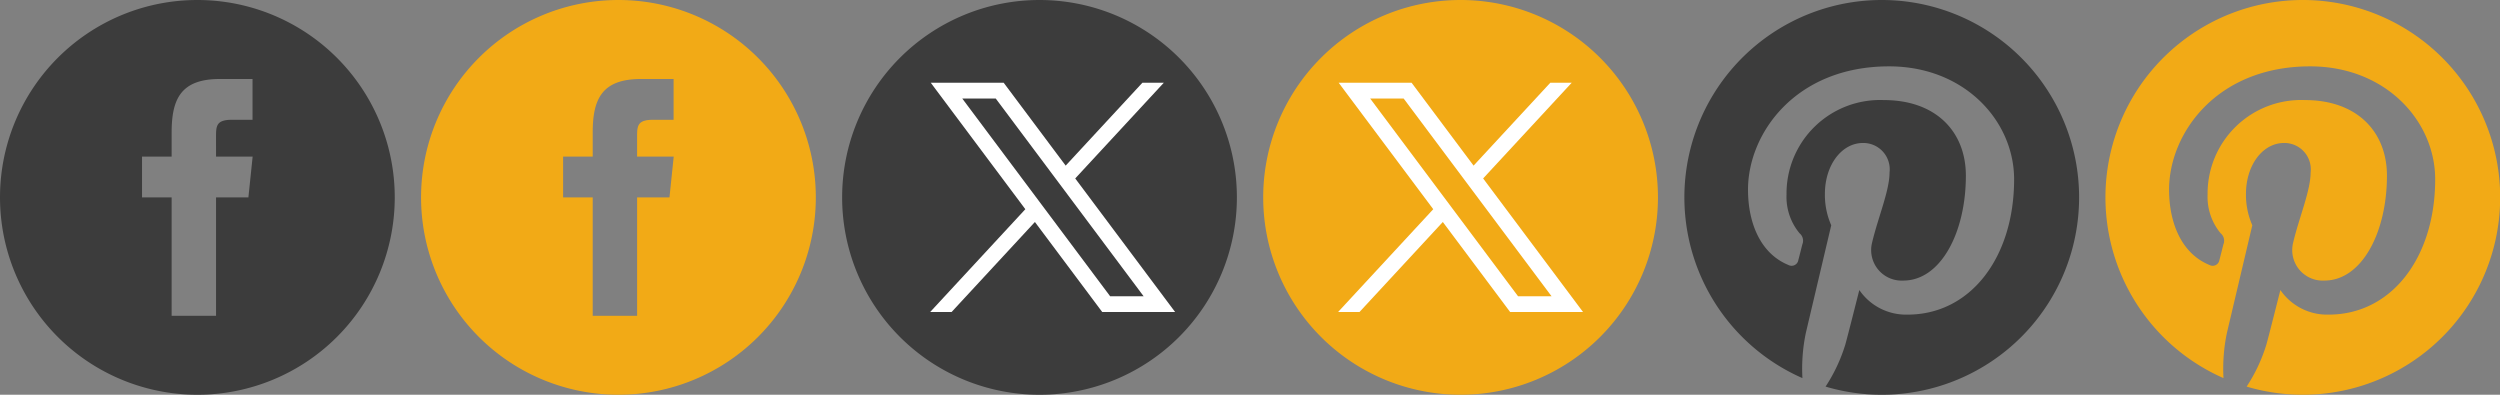
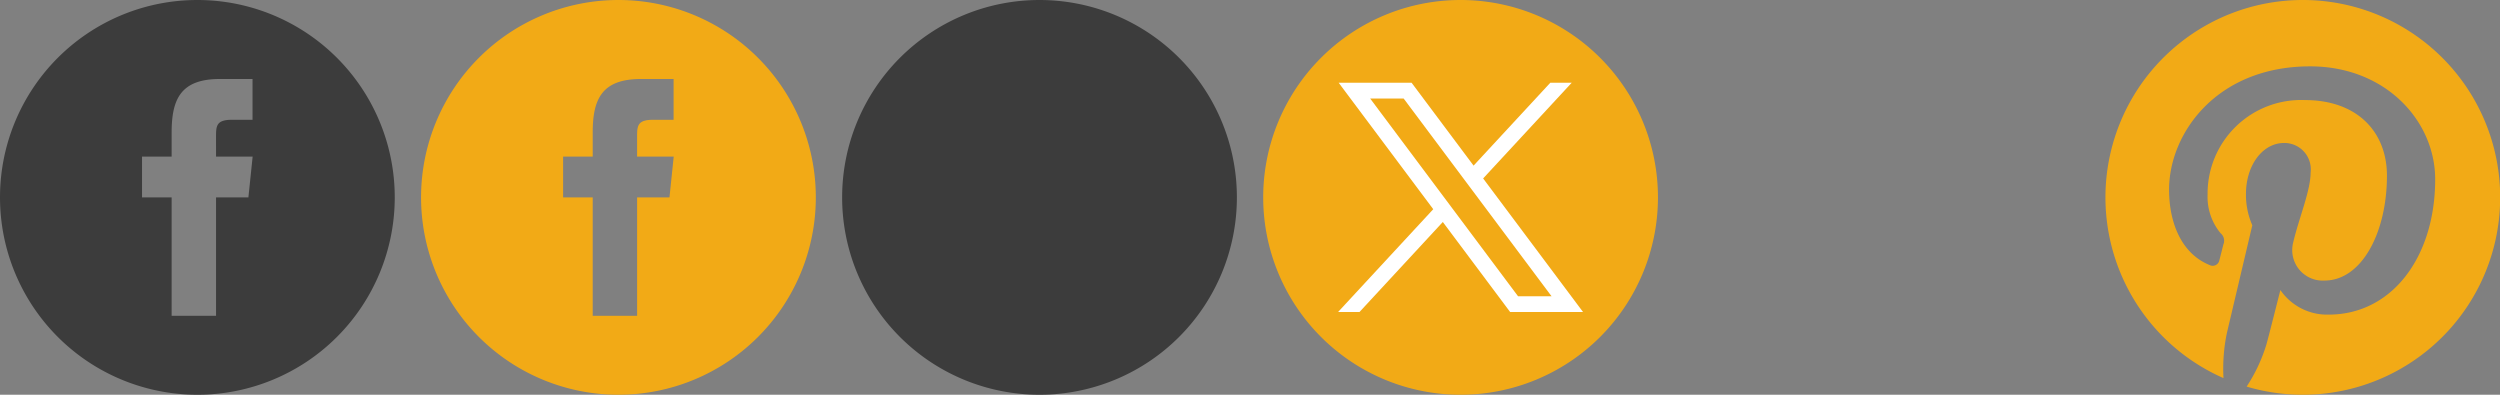
<svg xmlns="http://www.w3.org/2000/svg" width="189.993" height="30.001" viewBox="0 0 189.993 30.001">
  <rect x="0" y="0" width="189.993" height="30.001" fill="#808080" stroke="none" />
  <g id="Groupe_11" data-name="Groupe 11" transform="translate(-440 -348)">
    <g id="Groupe_3" data-name="Groupe 3" transform="translate(439 107)">
      <g id="Groupe_2" data-name="Groupe 2">
        <g id="Groupe_1" data-name="Groupe 1">
          <path id="Tracé_1" data-name="Tracé 1" d="M16,241a15,15,0,1,0,15,15A15,15,0,0,0,16,241Zm3.878,15H17.419v9H14.044v-9h-2.25v-3.1h2.25v-1.826c0-2.531.686-4.071,3.665-4.071h2.482v3.1H18.635c-1.16,0-1.217.433-1.217,1.241V252.9H20.2Z" fill="#3c3c3c" />
        </g>
      </g>
    </g>
    <g id="Groupe_5" data-name="Groupe 5" transform="translate(439 107)">
      <g id="Groupe_4" data-name="Groupe 4">
        <path id="Tracé_2" data-name="Tracé 2" d="M80,241a15,15,0,1,0,15,15A15,15,0,0,0,80,241Zm7.463,11.633.011.478a10.5,10.5,0,0,1-16.168,8.849,7.77,7.77,0,0,0,.881.053,7.413,7.413,0,0,0,4.587-1.581,3.7,3.7,0,0,1-3.45-2.565,3.613,3.613,0,0,0,.7.064,3.716,3.716,0,0,0,.974-.128,3.7,3.7,0,0,1-2.963-3.62v-.047a3.7,3.7,0,0,0,1.673.463,3.7,3.7,0,0,1-1.145-4.929,10.484,10.484,0,0,0,7.613,3.859,3.7,3.7,0,0,1,6.293-3.368,7.511,7.511,0,0,0,2.346-.9,3.694,3.694,0,0,1-1.624,2.044,7.379,7.379,0,0,0,2.121-.581,7.471,7.471,0,0,1-1.844,1.909Z" fill="#3c3c3c" />
        <circle id="Ellipse_1" data-name="Ellipse 1" cx="11.5" cy="11.5" r="11.5" transform="translate(69 244)" fill="#3c3c3c" />
        <g id="twitter-x-seeklogo.com-4" transform="translate(-286.989 111.692)">
          <g id="layer1" transform="translate(358.679 135.596)">
-             <path id="path1009" d="M483.985,356.79l7.188,9.611-7.234,7.814h1.628l6.333-6.842,5.117,6.842h5.54l-7.593-10.152,6.733-7.274H500.07l-5.832,6.3-4.712-6.3Zm2.394,1.2h2.545l11.239,15.027h-2.545Z" transform="translate(-483.94 -356.79)" fill="#fff" />
-           </g>
+             </g>
        </g>
      </g>
    </g>
    <g id="Groupe_8" data-name="Groupe 8" transform="translate(439 107)">
      <g id="Groupe_7" data-name="Groupe 7">
        <g id="Groupe_6" data-name="Groupe 6">
          <path id="Tracé_3" data-name="Tracé 3" d="M48,241a15,15,0,1,0,15,15,15,15,0,0,0-15-15Zm3.878,15H49.419v9H46.044v-9h-2.25v-3.1h2.25v-1.826c0-2.531.686-4.07,3.665-4.07h2.482v3.1H50.635c-1.16,0-1.217.433-1.217,1.24V252.9H52.2Z" fill="#f2aa16" />
        </g>
      </g>
    </g>
    <g id="Groupe_10" data-name="Groupe 10" transform="translate(439 107)">
      <g id="Groupe_9" data-name="Groupe 9">
        <path id="Tracé_4" data-name="Tracé 4" d="M112,241a15,15,0,1,0,15,15,15,15,0,0,0-15-15Zm7.463,11.633.011.478a10.5,10.5,0,0,1-16.168,8.849,7.77,7.77,0,0,0,.881.053,7.413,7.413,0,0,0,4.587-1.581,3.7,3.7,0,0,1-3.45-2.565,3.615,3.615,0,0,0,.695.064,3.717,3.717,0,0,0,.974-.128,3.7,3.7,0,0,1-2.963-3.62v-.047a3.7,3.7,0,0,0,1.673.463,3.7,3.7,0,0,1-1.145-4.929,10.484,10.484,0,0,0,7.613,3.859,3.7,3.7,0,0,1,6.293-3.368,7.512,7.512,0,0,0,2.346-.9,3.694,3.694,0,0,1-1.624,2.044,7.38,7.38,0,0,0,2.121-.581,7.471,7.471,0,0,1-1.844,1.909Z" fill="#f2aa16" />
      </g>
      <circle id="Ellipse_2" data-name="Ellipse 2" cx="11.5" cy="11.5" r="11.5" transform="translate(101 245)" fill="#f2aa16" />
    </g>
    <g id="social-pinterest" transform="translate(544 313)">
-       <path id="Tracé_5" data-name="Tracé 5" d="M47,32a15,15,0,0,0-6.021,28.735,13.276,13.276,0,0,1,.261-3.441c.288-1.218,1.929-8.175,1.929-8.175a5.723,5.723,0,0,1-.482-2.37c0-2.223,1.286-3.883,2.894-3.883A2.006,2.006,0,0,1,47.6,45.115c0,1.372-.877,3.421-1.326,5.322a2.319,2.319,0,0,0,2.371,2.886c2.84,0,4.756-3.649,4.756-7.974,0-3.287-2.217-5.744-6.242-5.744a7.108,7.108,0,0,0-7.388,7.184,4.322,4.322,0,0,0,.991,2.939.733.733,0,0,1,.214.837c-.074.274-.234.937-.308,1.2a.516.516,0,0,1-.75.375c-2.1-.857-3.074-3.147-3.074-5.731,0-4.258,3.6-9.366,10.723-9.366,5.727,0,9.5,4.144,9.5,8.59,0,5.885-3.275,10.277-8.1,10.277a4.306,4.306,0,0,1-3.664-1.868s-.871,3.455-1.058,4.124a12.463,12.463,0,0,1-1.507,3.214A15,15,0,1,0,47,32Z" transform="translate(-8 3)" fill="#3c3c3c" />
-     </g>
+       </g>
    <g id="social-pinterest-2" data-name="social-pinterest" transform="translate(576 313)">
      <path id="Tracé_5-2" data-name="Tracé 5" d="M47,32a15,15,0,0,0-6.021,28.735,13.276,13.276,0,0,1,.261-3.441c.288-1.218,1.929-8.175,1.929-8.175a5.723,5.723,0,0,1-.482-2.37c0-2.223,1.286-3.883,2.894-3.883A2.006,2.006,0,0,1,47.6,45.115c0,1.372-.877,3.421-1.326,5.322a2.319,2.319,0,0,0,2.371,2.886c2.84,0,4.756-3.649,4.756-7.974,0-3.287-2.217-5.744-6.242-5.744a7.108,7.108,0,0,0-7.388,7.184,4.322,4.322,0,0,0,.991,2.939.733.733,0,0,1,.214.837c-.074.274-.234.937-.308,1.2a.516.516,0,0,1-.75.375c-2.1-.857-3.074-3.147-3.074-5.731,0-4.258,3.6-9.366,10.723-9.366,5.727,0,9.5,4.144,9.5,8.59,0,5.885-3.275,10.277-8.1,10.277a4.306,4.306,0,0,1-3.664-1.868s-.871,3.455-1.058,4.124a12.463,12.463,0,0,1-1.507,3.214A15,15,0,1,0,47,32Z" transform="translate(-8 3)" fill="#f2aa16" />
    </g>
    <g id="twitter-x-seeklogo.com-4-2" data-name="twitter-x-seeklogo.com-4" transform="translate(183.011 218.692)">
      <g id="layer1-2" data-name="layer1" transform="translate(358.679 135.596)">
        <path id="path1009-2" data-name="path1009" d="M483.985,356.79l7.188,9.611-7.234,7.814h1.628l6.333-6.842,5.117,6.842h5.54l-7.593-10.152,6.733-7.274H500.07l-5.832,6.3-4.712-6.3Zm2.394,1.2h2.545l11.239,15.027h-2.545Z" transform="translate(-483.94 -356.79)" fill="#fff" />
      </g>
    </g>
  </g>
</svg>